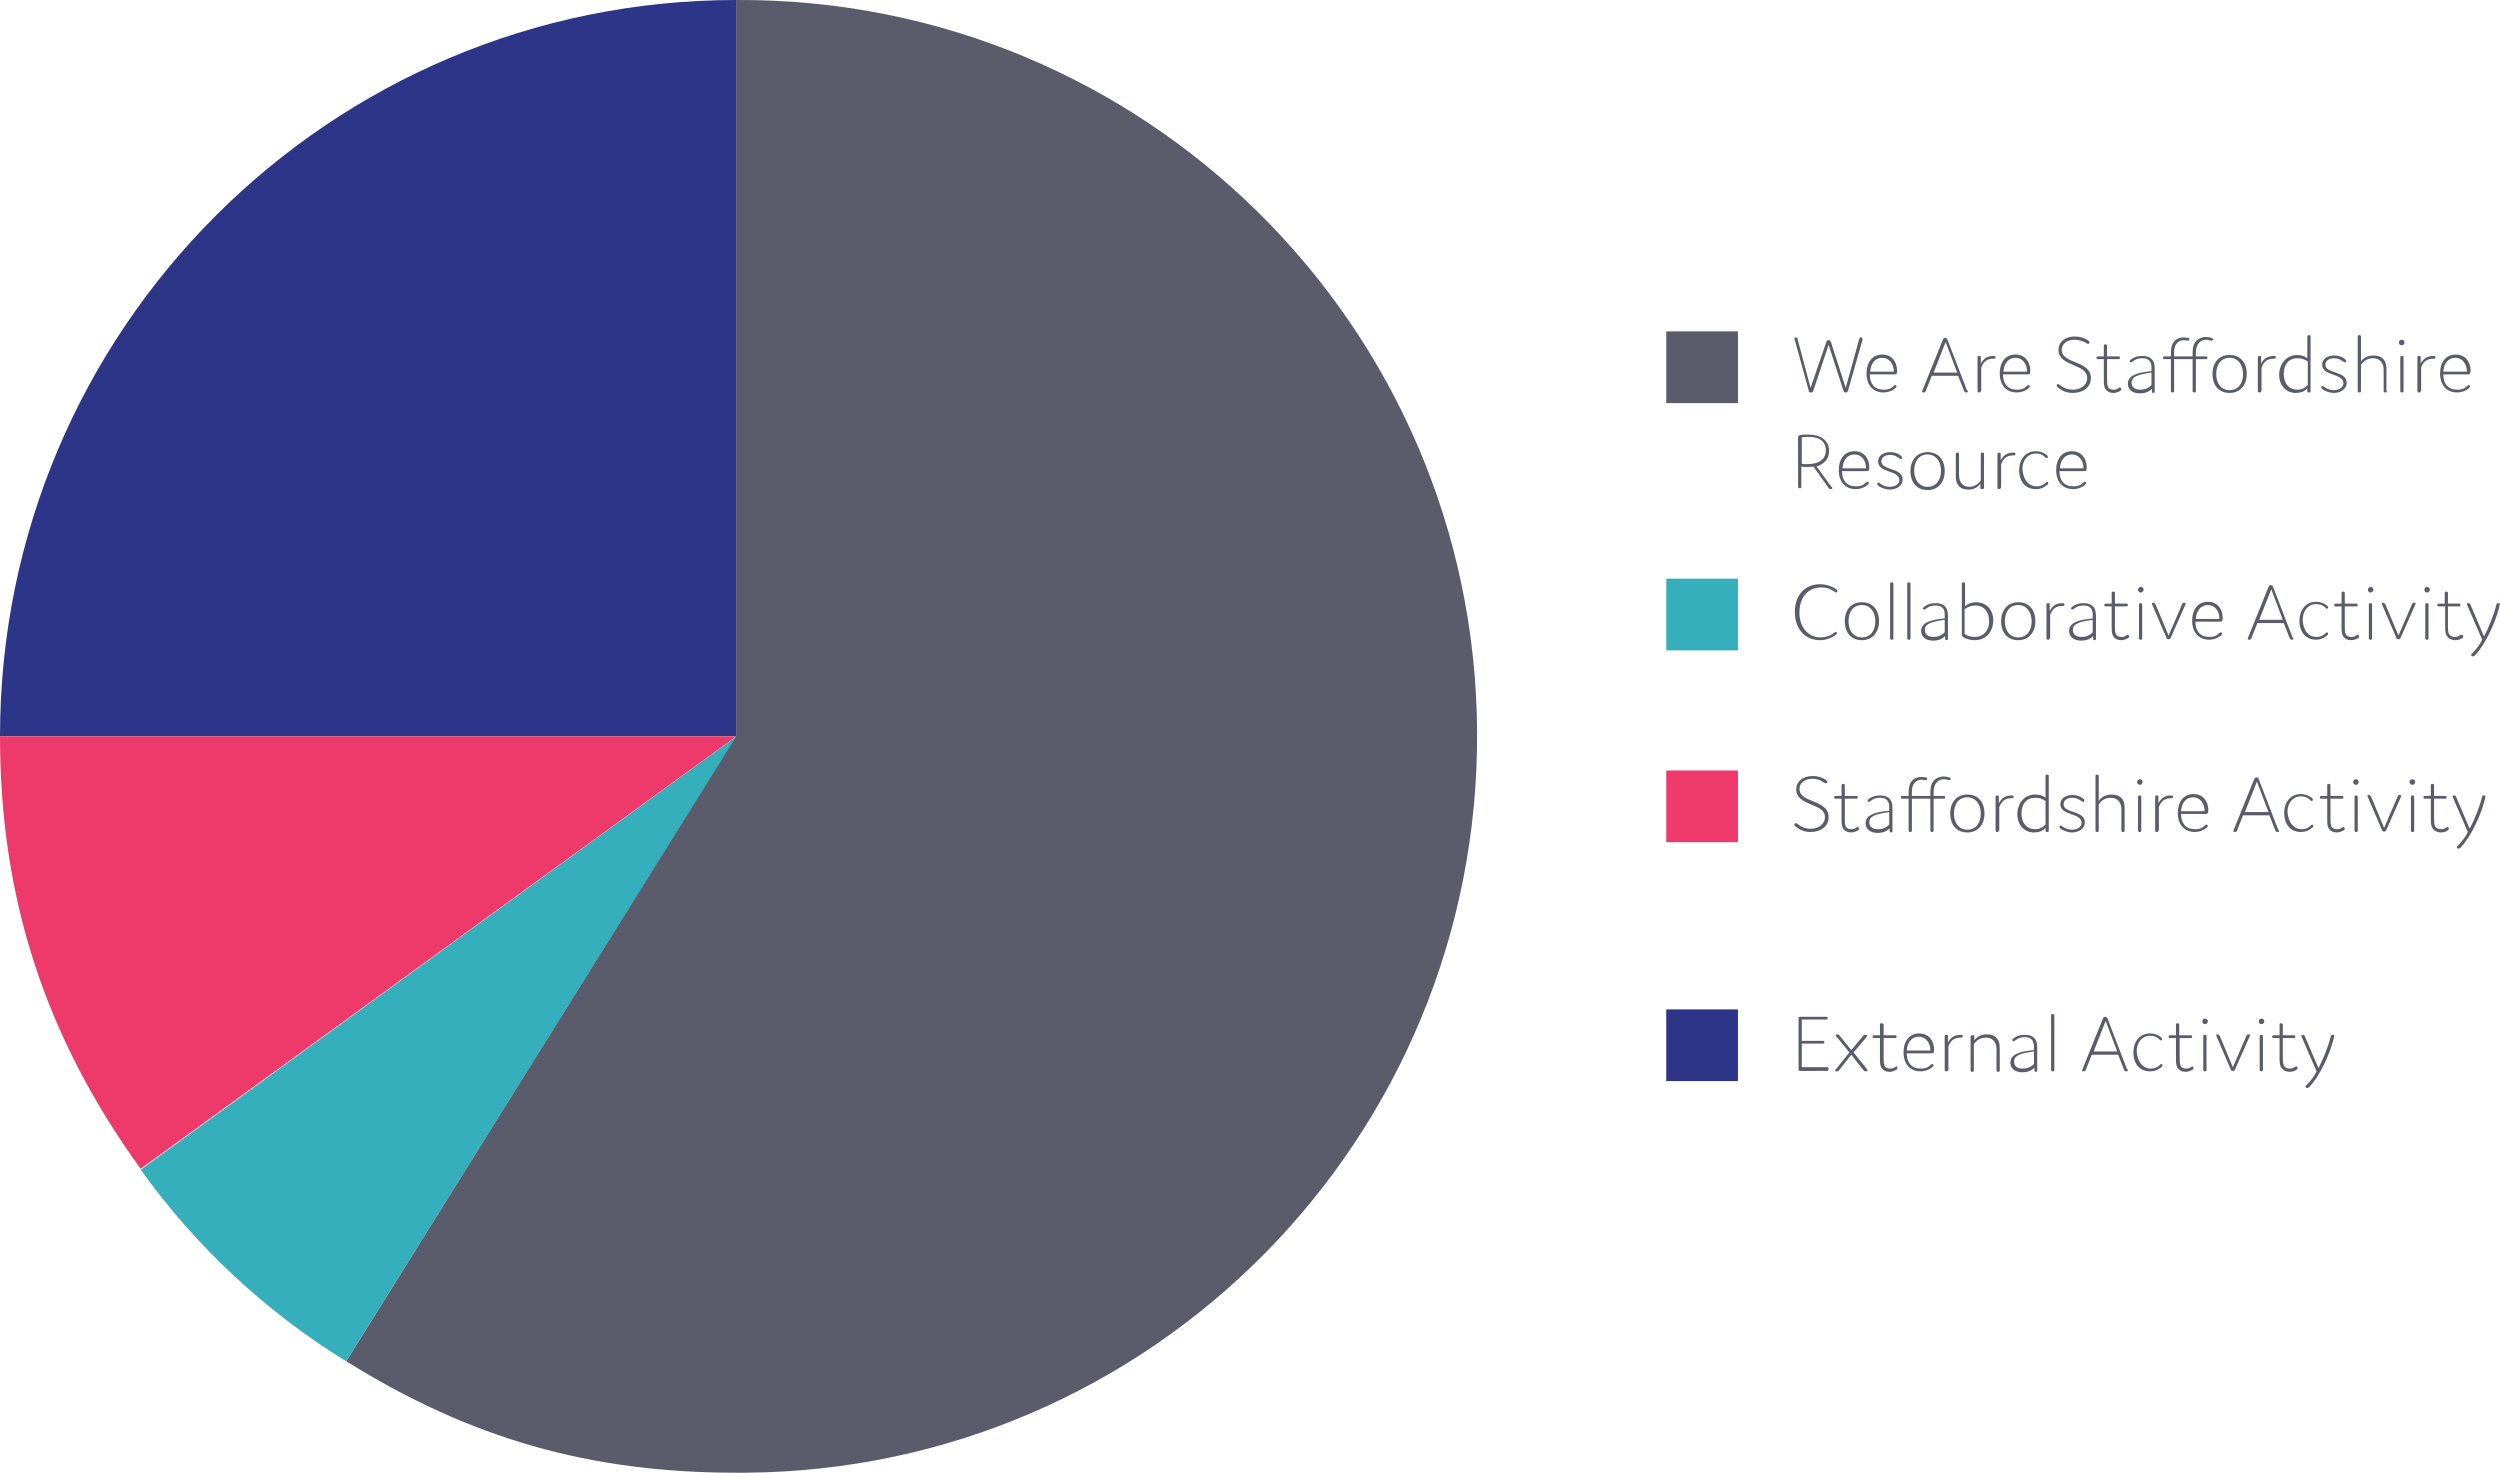
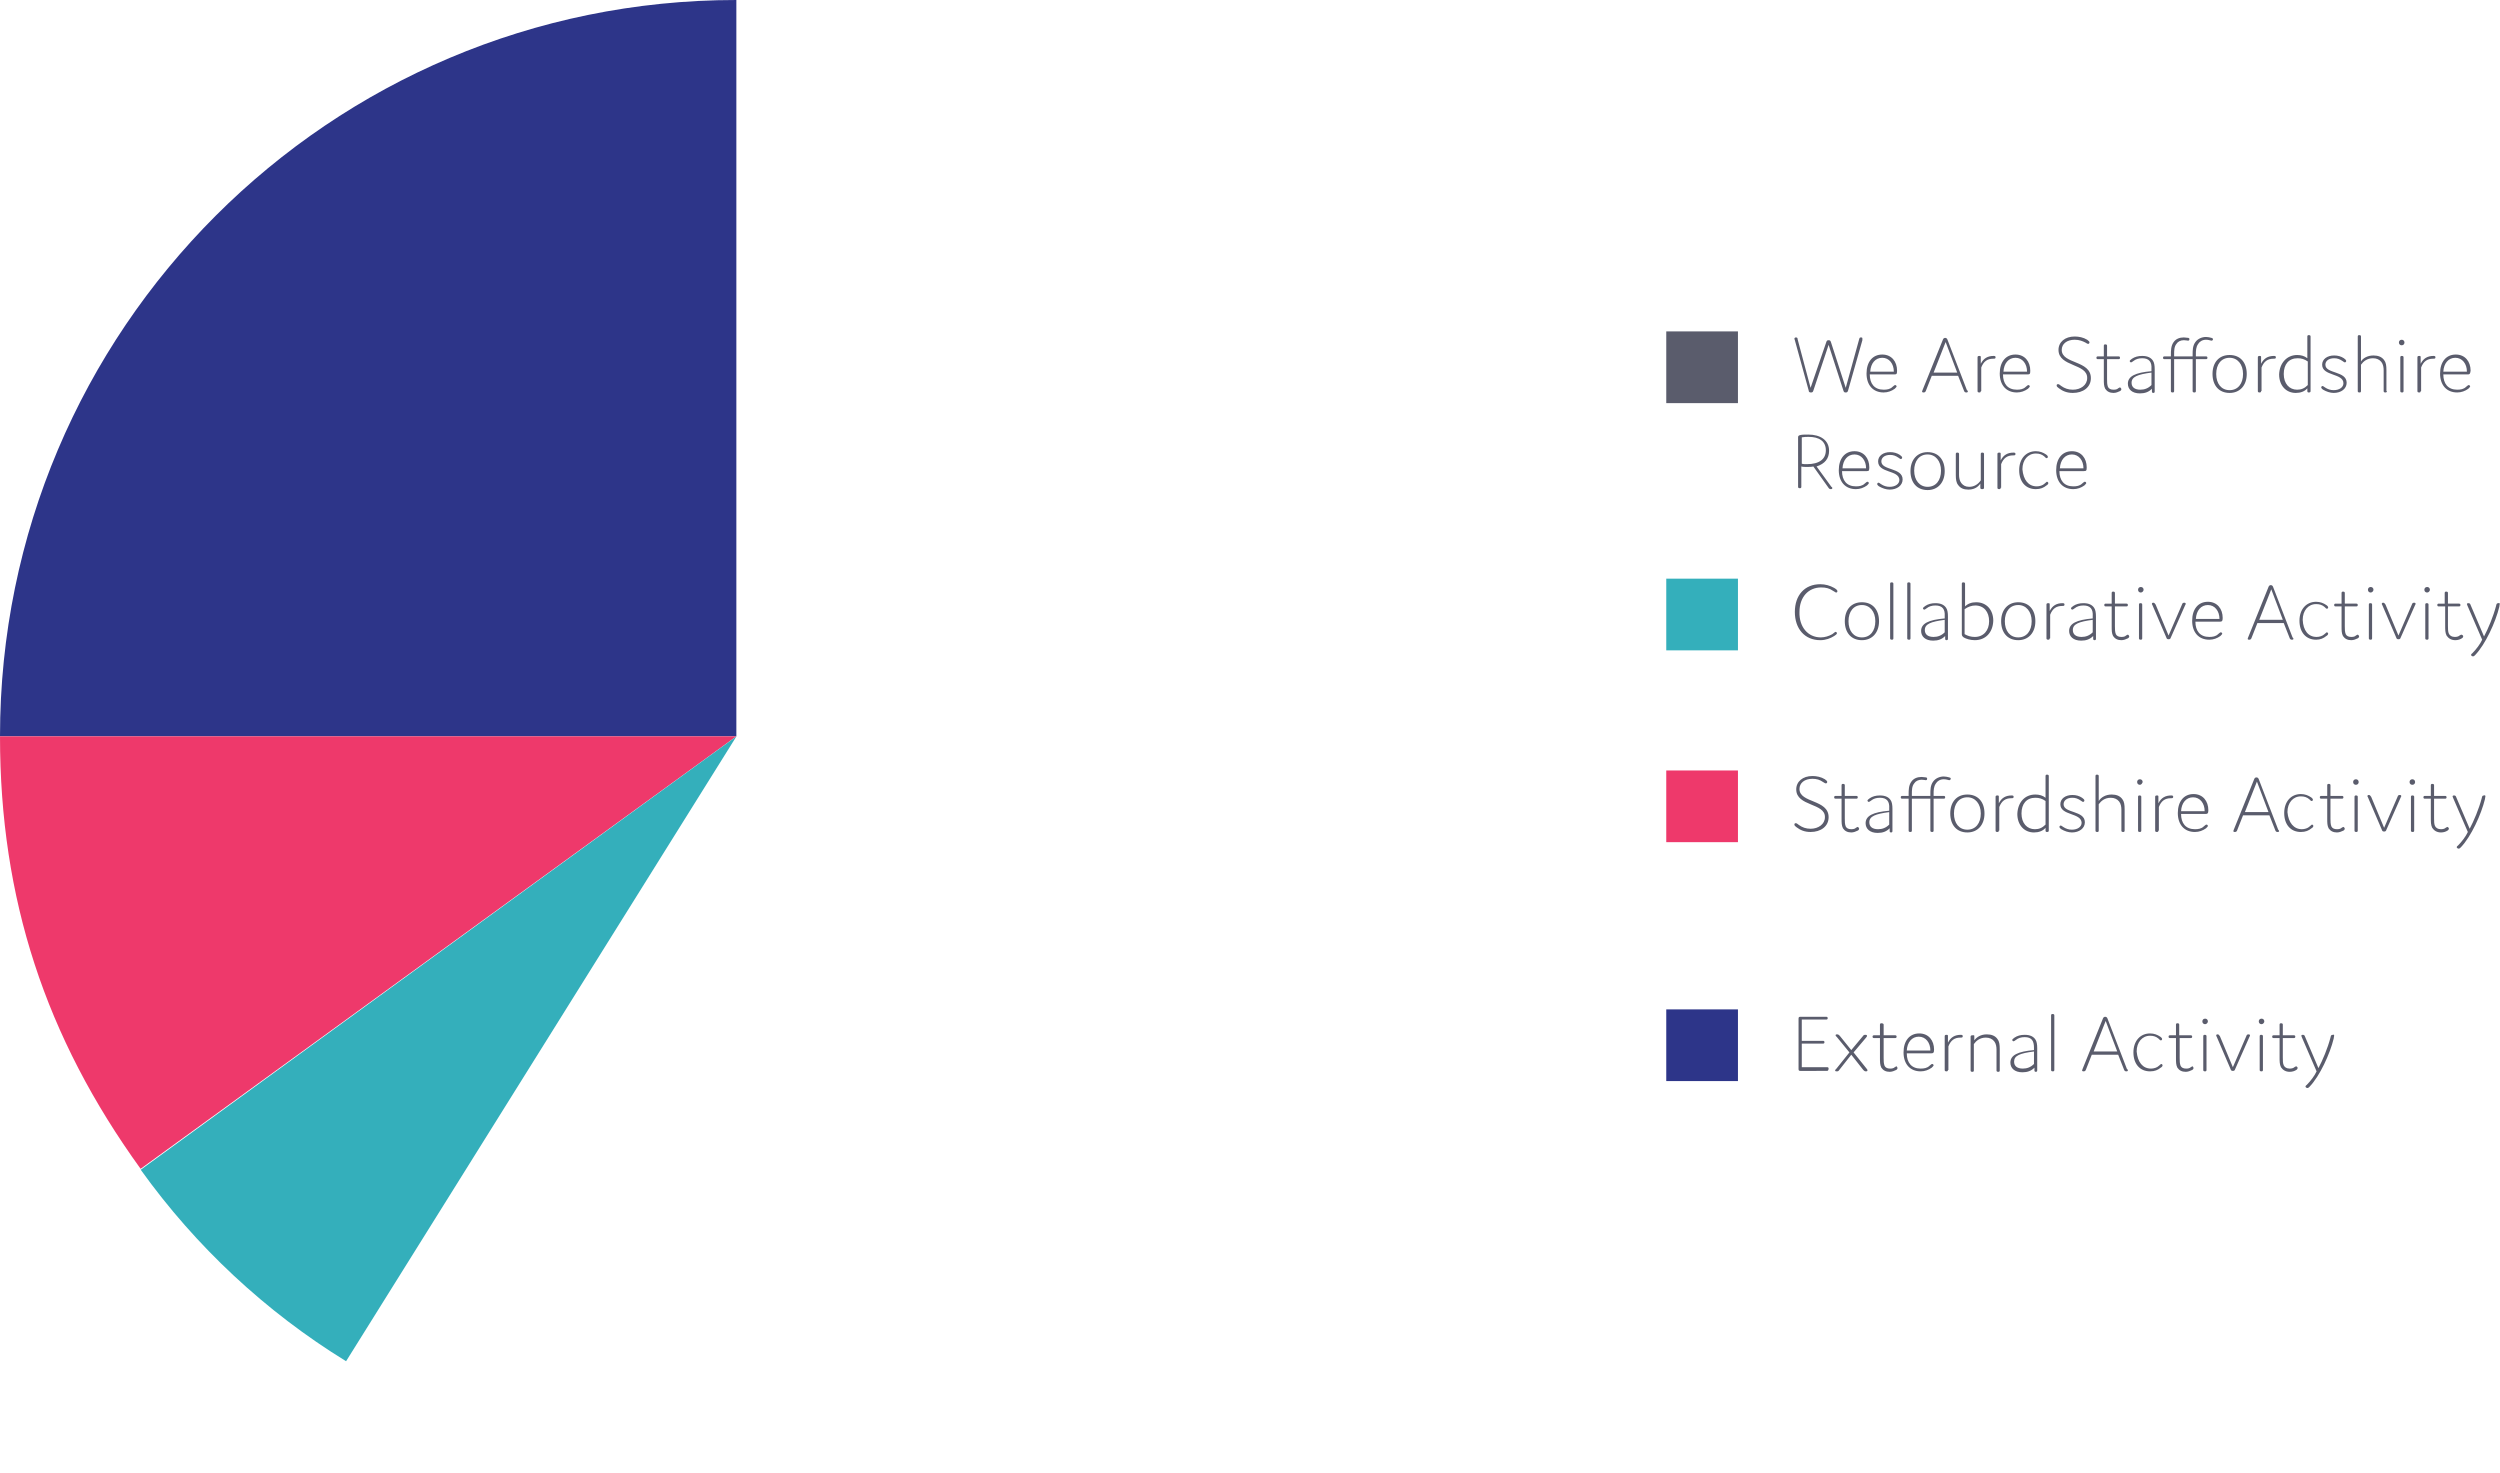
<svg xmlns="http://www.w3.org/2000/svg" xml:space="preserve" id="Layer_1" x="0" y="0" style="enable-background:new 0 0 540.5 318.4" version="1.1" viewBox="0 0 540.5 318.4">
  <style>.st0{fill:#5a5c6c}.st1{enable-background:new}.st2{fill:#34afbb}.st3{fill:#ee396b}.st4{fill:#2d3589}</style>
  <g id="budget_graph-01" transform="translate(-62.9 -43.3)">
    <g id="Group_1592" transform="translate(423.146 110.052)">
      <path id="Rectangle_288" d="M0 4.9h15.5v15.5H0z" class="st0" />
      <g class="st1">
        <path d="M31.8 17.7c-.1.3-.2.4-.5.4s-.5-.1-.5-.4l-3-10.9c0-.1-.1-.2-.1-.3 0-.1.1-.3.3-.3.3 0 .4.1.4.4l2.8 10.5 3.4-9.9c.1-.3.2-.4.5-.4s.4.1.5.4l3.2 9.9 2.9-10.5c.1-.3.1-.4.4-.4.3 0 .3.1.3.3v.3l-3.1 10.9c-.1.3-.2.4-.5.4s-.4-.1-.5-.4l-3.2-9.9-3.3 9.9zM49.3 14.2H44c0 2 1 3.3 3 3.3.7 0 1.4-.1 1.9-.6.3-.2.4-.4.6-.4.2 0 .3.2.3.3 0 .1-.2.3-.4.5-.7.5-1.5.8-2.4.8-2.3 0-3.7-1.6-3.7-4.1 0-2.5 1.3-4.1 3.4-4.1 2 0 3.2 1.5 3.2 3.5 0 .7-.1.8-.6.8zm-.1-.6c0-1.7-1-3-2.5-3s-2.5 1.2-2.6 3h5.1zM65.2 17.9c0 .1-.1.2-.3.2-.3 0-.4-.1-.5-.3l-1.3-3.3h-5.7l-1.3 3.3c-.1.2-.2.3-.5.3-.2 0-.3-.1-.3-.2s.1-.2.1-.3l4.4-10.9c.1-.3.3-.4.5-.4s.4.1.5.4L65 17.6c.2.1.2.2.2.3zm-2.3-4.1-2.5-6.6-2.6 6.6h5.1zM68 17.8c0 .2-.1.3-.3.3-.3 0-.4-.1-.4-.3v-7.3c0-.2.1-.3.4-.3s.3.1.3.3v1.4c.6-1.2 1.5-1.7 2.8-1.7.3 0 .4.1.4.3 0 .3-.2.3-.5.3-1.3 0-2.1.6-2.6 1.9v5.1zM78.1 14.2h-5.3c0 2 1 3.3 3 3.3.7 0 1.4-.1 1.9-.6.3-.2.4-.4.6-.4.2 0 .3.2.3.3 0 .1-.2.3-.4.5-.7.5-1.5.8-2.4.8-2.3 0-3.7-1.6-3.7-4.1 0-2.5 1.3-4.1 3.4-4.1 2 0 3.2 1.5 3.2 3.5 0 .7-.1.8-.6.8zm-.1-.6c0-1.7-1-3-2.5-3s-2.5 1.2-2.6 3H78zM84.8 8.9c0-1.7 1.4-2.9 3.5-2.9.9 0 1.9.2 2.7.7.4.3.5.4.5.6 0 .1-.1.3-.3.3-.1 0-.3-.1-.6-.3-.6-.3-1.3-.6-2.3-.6-1.7 0-2.8.9-2.8 2.2 0 3.1 6.3 2.2 6.3 6.1 0 2-1.7 3.2-3.9 3.2-1.3 0-2.2-.4-3-1-.3-.2-.5-.4-.5-.6s.1-.3.3-.3c.2 0 .3.1.7.4.7.5 1.5.8 2.5.8 1.7 0 3.1-1 3.1-2.5.1-3.2-6.2-2.4-6.2-6.1zM98.4 17.4c0 .1-.1.3-.3.4-.4.2-.9.4-1.4.4-.8 0-1.4-.3-1.8-.9-.3-.6-.3-1.2-.3-2.1v-4.3h-1.3c-.2 0-.3-.1-.3-.3s.1-.3.3-.3h1.3V8c0-.2.1-.3.3-.3.3 0 .4.1.4.3v2.3h2.5c.2 0 .3.1.3.3 0 .2-.1.3-.3.3h-2.5v4.3c0 .6 0 1.2.2 1.7.2.4.6.6 1.2.6.5 0 .8-.1 1-.3.2-.1.3-.2.4-.2.2.1.3.3.3.4zM102.9 10.7c-.8 0-1.4.2-1.9.6-.3.2-.4.3-.5.3-.2 0-.3-.2-.3-.3 0-.1.2-.3.5-.5.6-.4 1.3-.6 2.2-.6 1.2 0 1.9.4 2.3 1 .3.4.4 1.1.4 1.9v4.8c0 .2-.1.3-.3.3-.2 0-.3-.1-.3-.3v-.6c-.7.7-1.5 1-2.6 1-1.7 0-2.6-.9-2.6-2.1 0-1.6 1.6-2.4 5.1-2.7V13c.1-1.5-.5-2.3-2-2.3zm-2.3 5.3c0 .9.6 1.5 1.9 1.5.9 0 1.7-.3 2.4-1v-2.7c-3 .4-4.3.9-4.3 2.2zM118.2 6.6c0 .1-.1.3-.3.3-.2 0-.6-.2-1.2-.2-.8 0-1.4.4-1.7.9-.5.7-.5 1.5-.5 2.3v.4h2.2c.2 0 .3.1.3.3 0 .2-.1.3-.3.3h-2.2v6.9c0 .2-.1.3-.3.3-.3 0-.4-.1-.4-.3v-6.9h-4v6.9c0 .2-.1.3-.3.3-.3 0-.4-.1-.4-.3v-6.9h-1.4c-.2 0-.3-.1-.3-.3 0-.2.1-.3.3-.3h1.4v-.4c0-.8 0-1.9.6-2.7.5-.7 1.3-1 2.2-1 .3 0 .7.1 1 .1.2.1.2.1.2.3 0 .2-.1.3-.3.3-.1 0-.5-.1-.9-.1-.7 0-1.3.3-1.6.8-.5.6-.5 1.5-.5 2.3v.4h4v-.4c0-.9 0-1.9.6-2.7.5-.7 1.4-1.1 2.3-1.1.4 0 .8.1 1.2.2.2.1.3.1.3.3zM121.8 10c2.3 0 3.7 1.6 3.7 4.1 0 2.5-1.5 4.1-3.7 4.1-2.3 0-3.7-1.6-3.7-4.1 0-2.5 1.4-4.1 3.7-4.1zm0 7.6c1.8 0 2.9-1.4 2.9-3.5s-1.2-3.5-2.9-3.5c-1.8 0-2.9 1.4-2.9 3.5s1.1 3.5 2.9 3.5zM128.6 17.8c0 .2-.1.3-.3.3-.3 0-.4-.1-.4-.3v-7.3c0-.2.1-.3.4-.3.3 0 .3.1.3.3v1.4c.6-1.2 1.5-1.7 2.8-1.7.3 0 .4.1.4.3 0 .3-.2.3-.5.3-1.3 0-2.1.6-2.6 1.9v5.1zM136.4 10c.8 0 1.6.2 2.2.7V6c0-.2.1-.3.3-.3.3 0 .4.1.4.3v11.8c0 .2-.1.3-.4.3-.2 0-.3-.1-.3-.3v-.6c-.6.7-1.5 1-2.5 1-2.1 0-3.6-1.6-3.6-4 .1-2.5 1.7-4.2 3.9-4.2zm.1.7c-1.9 0-3 1.3-3 3.4 0 2.1 1.2 3.4 2.9 3.4.9 0 1.6-.3 2.3-1v-5.1c-.7-.5-1.4-.7-2.2-.7zM141.8 12.1c0-1.2 1.1-2 2.6-2 .8 0 1.5.2 2.1.6.3.2.5.4.5.6 0 .1-.1.3-.3.3-.1 0-.2-.1-.5-.3-.6-.4-1.1-.6-1.8-.6-1.2 0-1.9.6-1.9 1.4 0 2 4.6 1.3 4.6 3.9 0 1.3-1.2 2.2-2.8 2.2-.8 0-1.6-.3-2.3-.7-.3-.2-.4-.4-.4-.5 0-.1.1-.3.3-.3.1 0 .2.1.5.3.6.4 1.2.6 1.9.6 1.2 0 2.1-.6 2.1-1.5 0-2.2-4.6-1.5-4.6-4zM155.8 17.8c0 .2-.1.3-.3.3-.3 0-.4-.1-.4-.3v-4.5c0-.6-.1-1.3-.5-1.8s-1-.8-1.8-.8c-1.3 0-2.1.7-2.6 1.4v5.7c0 .2-.1.3-.3.3-.3 0-.4-.1-.4-.3V6c0-.2.1-.3.3-.3.3 0 .4.1.4.3v5.4c.4-.7 1.4-1.3 2.7-1.3 1 0 1.8.3 2.3 1 .4.5.5 1.2.5 2.2v4.5zM159 7.9c-.3 0-.6-.2-.6-.6 0-.3.2-.6.6-.6.3 0 .6.2.6.6 0 .3-.2.6-.6.6zm.4 9.9c0 .2-.1.3-.3.3-.3 0-.4-.1-.4-.3v-7.3c0-.2.1-.3.3-.3.3 0 .4.1.4.3v7.3zM163.1 17.8c0 .2-.1.3-.3.3-.3 0-.4-.1-.4-.3v-7.3c0-.2.1-.3.4-.3s.3.1.3.3v1.4c.6-1.2 1.5-1.7 2.8-1.7.3 0 .4.1.4.3 0 .3-.2.3-.5.3-1.3 0-2.1.6-2.6 1.9v5.1zM173.3 14.2H168c0 2 1 3.3 3 3.3.7 0 1.4-.1 1.9-.6.3-.2.4-.4.6-.4.2 0 .3.2.3.3 0 .1-.2.3-.4.5-.7.5-1.5.8-2.4.8-2.3 0-3.7-1.6-3.7-4.1 0-2.5 1.3-4.1 3.4-4.1 2 0 3.2 1.5 3.2 3.5-.1.7-.2.8-.6.8zm-.2-.6c0-1.7-1-3-2.5-3s-2.5 1.2-2.6 3h5.1z" class="st0" />
      </g>
      <g class="st1">
-         <path d="M35.9 38.8c0 .1-.1.2-.3.2-.3 0-.4-.1-.6-.4l-3.2-4.5c-.4.1-.9.1-1.5.1-.2 0-.8 0-1.1-.1v4.4c0 .2-.1.3-.3.3-.3 0-.4-.1-.4-.3V27.9c0-.3 0-.5.5-.6.4-.1 1.1-.1 1.7-.1 2.6 0 4.5 1.2 4.5 3.5 0 1.7-.9 2.8-2.7 3.4l3.2 4.4c.2.1.2.2.2.3zm-5.5-5.2c2.7 0 4.1-1.1 4.1-3 0-2-1.5-2.9-3.7-2.9-.5 0-1 0-1.5.1v5.7c.3.1.7.1 1.1.1zM43.4 35.1H38c0 2 1 3.3 3 3.3.7 0 1.4-.1 1.9-.6.3-.2.4-.4.6-.4.2 0 .3.2.3.3 0 .1-.2.3-.4.5-.7.5-1.5.8-2.4.8-2.3 0-3.7-1.6-3.7-4.1 0-2.5 1.3-4.1 3.4-4.1 2 0 3.2 1.5 3.2 3.5 0 .7-.1.8-.5.8zm-.2-.6c0-1.7-1-3-2.5-3s-2.5 1.2-2.6 3h5.1zM45.8 33c0-1.2 1.1-2 2.6-2 .8 0 1.5.2 2.1.6.3.2.5.4.5.6 0 .1-.1.3-.3.3-.1 0-.2-.1-.5-.3-.6-.4-1.1-.6-1.8-.6-1.2 0-1.9.6-1.9 1.4 0 2 4.6 1.3 4.6 3.9 0 1.3-1.2 2.2-2.8 2.2-.8 0-1.6-.3-2.3-.7-.3-.2-.4-.4-.4-.5 0-.1.1-.3.3-.3.1 0 .2.1.5.3.6.4 1.2.6 1.9.6 1.2 0 2.1-.6 2.1-1.5-.1-2.2-4.6-1.4-4.6-4zM56.5 31c2.3 0 3.7 1.6 3.7 4.1 0 2.5-1.5 4.1-3.7 4.1-2.3 0-3.7-1.6-3.7-4.1 0-2.5 1.5-4.1 3.7-4.1zm0 7.5c1.8 0 2.9-1.4 2.9-3.5s-1.2-3.5-2.9-3.5c-1.8 0-2.9 1.4-2.9 3.5s1.2 3.5 2.9 3.5zM67.9 38.7v-.9c-.6.9-1.5 1.3-2.6 1.3-1 0-1.7-.3-2.2-1-.4-.5-.5-1.2-.5-2.1v-4.6c0-.2.1-.3.3-.3.3 0 .4.1.4.3v4.5c0 .6.1 1.3.5 1.8s.9.8 1.7.8c1 0 1.9-.5 2.5-1.4v-5.7c0-.2.1-.3.3-.3.3 0 .4.1.4.3v7.3c0 .2-.1.3-.4.3-.3 0-.4-.1-.4-.3zM72.3 38.7c0 .2-.1.3-.3.3-.3 0-.4-.1-.4-.3v-7.3c0-.2.1-.3.4-.3s.3.1.3.3v1.4c.6-1.2 1.5-1.7 2.8-1.7.3 0 .4.1.4.3 0 .3-.2.3-.5.3-1.3 0-2.1.6-2.6 1.9v5.1zM80.1 38.4c.6 0 1.3-.2 1.7-.6.3-.2.4-.4.5-.4.2 0 .3.2.3.3 0 .2-.2.4-.4.5-.6.5-1.3.8-2.3.8-2.2 0-3.6-1.6-3.6-4.1s1.5-4.1 3.6-4.1c.9 0 1.6.3 2.2.7.3.2.4.4.4.5 0 .2-.1.3-.3.3-.1 0-.2-.1-.5-.4-.5-.4-1-.6-1.8-.6-1.7 0-2.9 1.4-2.9 3.4.2 2.3 1.3 3.7 3.1 3.7zM90.3 35.1H85c0 2 1 3.3 3 3.3.7 0 1.4-.1 1.9-.6.3-.2.4-.4.6-.4.2 0 .3.2.3.3 0 .1-.2.3-.4.5-.7.5-1.5.8-2.4.8-2.3 0-3.7-1.6-3.7-4.1 0-2.5 1.3-4.1 3.4-4.1 2 0 3.2 1.5 3.2 3.5 0 .7-.1.8-.6.8zm-.1-.6c0-1.7-1-3-2.5-3s-2.5 1.2-2.6 3h5.1z" class="st0" />
+         <path d="M35.9 38.8c0 .1-.1.2-.3.2-.3 0-.4-.1-.6-.4l-3.2-4.5c-.4.1-.9.1-1.5.1-.2 0-.8 0-1.1-.1v4.4c0 .2-.1.3-.3.3-.3 0-.4-.1-.4-.3V27.9c0-.3 0-.5.5-.6.4-.1 1.1-.1 1.7-.1 2.6 0 4.5 1.2 4.5 3.5 0 1.7-.9 2.8-2.7 3.4l3.2 4.4c.2.1.2.2.2.3zm-5.5-5.2c2.7 0 4.1-1.1 4.1-3 0-2-1.5-2.9-3.7-2.9-.5 0-1 0-1.5.1v5.7c.3.1.7.1 1.1.1zM43.4 35.1H38c0 2 1 3.3 3 3.3.7 0 1.4-.1 1.9-.6.3-.2.4-.4.6-.4.2 0 .3.2.3.3 0 .1-.2.3-.4.5-.7.5-1.5.8-2.4.8-2.3 0-3.7-1.6-3.7-4.1 0-2.5 1.3-4.1 3.4-4.1 2 0 3.2 1.5 3.2 3.5 0 .7-.1.8-.5.8zm-.2-.6c0-1.7-1-3-2.5-3s-2.5 1.2-2.6 3h5.1M45.8 33c0-1.2 1.1-2 2.6-2 .8 0 1.5.2 2.1.6.3.2.5.4.5.6 0 .1-.1.3-.3.3-.1 0-.2-.1-.5-.3-.6-.4-1.1-.6-1.8-.6-1.2 0-1.9.6-1.9 1.4 0 2 4.6 1.3 4.6 3.9 0 1.3-1.2 2.2-2.8 2.2-.8 0-1.6-.3-2.3-.7-.3-.2-.4-.4-.4-.5 0-.1.1-.3.3-.3.1 0 .2.1.5.3.6.4 1.2.6 1.9.6 1.2 0 2.1-.6 2.1-1.5-.1-2.2-4.6-1.4-4.6-4zM56.5 31c2.3 0 3.7 1.6 3.7 4.1 0 2.5-1.5 4.1-3.7 4.1-2.3 0-3.7-1.6-3.7-4.1 0-2.5 1.5-4.1 3.7-4.1zm0 7.5c1.8 0 2.9-1.4 2.9-3.5s-1.2-3.5-2.9-3.5c-1.8 0-2.9 1.4-2.9 3.5s1.2 3.5 2.9 3.5zM67.9 38.7v-.9c-.6.9-1.5 1.3-2.6 1.3-1 0-1.7-.3-2.2-1-.4-.5-.5-1.2-.5-2.1v-4.6c0-.2.1-.3.3-.3.3 0 .4.1.4.3v4.5c0 .6.1 1.3.5 1.8s.9.8 1.7.8c1 0 1.9-.5 2.5-1.4v-5.7c0-.2.1-.3.3-.3.3 0 .4.1.4.3v7.3c0 .2-.1.3-.4.3-.3 0-.4-.1-.4-.3zM72.3 38.7c0 .2-.1.3-.3.3-.3 0-.4-.1-.4-.3v-7.3c0-.2.1-.3.4-.3s.3.1.3.3v1.4c.6-1.2 1.5-1.7 2.8-1.7.3 0 .4.1.4.3 0 .3-.2.3-.5.3-1.3 0-2.1.6-2.6 1.9v5.1zM80.1 38.4c.6 0 1.3-.2 1.7-.6.3-.2.4-.4.5-.4.2 0 .3.2.3.3 0 .2-.2.4-.4.5-.6.5-1.3.8-2.3.8-2.2 0-3.6-1.6-3.6-4.1s1.5-4.1 3.6-4.1c.9 0 1.6.3 2.2.7.3.2.4.4.4.5 0 .2-.1.3-.3.3-.1 0-.2-.1-.5-.4-.5-.4-1-.6-1.8-.6-1.7 0-2.9 1.4-2.9 3.4.2 2.3 1.3 3.7 3.1 3.7zM90.3 35.1H85c0 2 1 3.3 3 3.3.7 0 1.4-.1 1.9-.6.3-.2.4-.4.6-.4.2 0 .3.2.3.3 0 .1-.2.3-.4.5-.7.5-1.5.8-2.4.8-2.3 0-3.7-1.6-3.7-4.1 0-2.5 1.3-4.1 3.4-4.1 2 0 3.2 1.5 3.2 3.5 0 .7-.1.8-.6.8zm-.1-.6c0-1.7-1-3-2.5-3s-2.5 1.2-2.6 3h5.1z" class="st0" />
      </g>
    </g>
    <g id="Group_1593" transform="translate(423.146 163.506)">
      <path id="Rectangle_289" d="M0 4.9h15.5v15.5H0z" class="st2" />
      <g class="st1">
        <path d="M33.4 17.6c.9 0 1.8-.3 2.5-.7.4-.3.6-.5.7-.5.2 0 .3.2.3.3 0 .2-.3.4-.6.6-.8.5-1.8.9-3 .9-3.4 0-5.5-2.5-5.5-6.1 0-3.6 2.1-6 5.5-6 1.1 0 2.1.3 3 .8.5.3.7.5.7.7s-.1.3-.3.3c-.1 0-.3-.2-.7-.4-.7-.5-1.5-.7-2.5-.7-2.8 0-4.7 2.1-4.7 5.3-.1 3.2 1.8 5.5 4.6 5.5zM42.3 10c2.3 0 3.7 1.6 3.7 4.1 0 2.5-1.5 4.1-3.7 4.1-2.3 0-3.7-1.6-3.7-4.1 0-2.5 1.4-4.1 3.7-4.1zm0 7.6c1.8 0 2.9-1.4 2.9-3.5s-1.2-3.5-2.9-3.5c-1.8 0-2.9 1.4-2.9 3.5s1.1 3.5 2.9 3.5zM49.1 17.8c0 .2-.1.3-.3.3-.3 0-.4-.1-.4-.3V6c0-.2.1-.3.3-.3.3 0 .4.1.4.3v11.8zM52.8 17.8c0 .2-.1.3-.3.3-.3 0-.4-.1-.4-.3V6c0-.2.1-.3.3-.3.3 0 .4.1.4.3v11.8zM58.2 10.7c-.8 0-1.4.2-1.9.6-.3.2-.4.3-.5.3-.2 0-.3-.2-.3-.3 0-.1.2-.3.5-.5.6-.4 1.3-.6 2.2-.6 1.2 0 1.9.4 2.3 1 .3.4.4 1.1.4 1.9v4.8c0 .2-.1.3-.3.3-.2 0-.3-.1-.3-.3v-.6c-.7.7-1.5 1-2.6 1-1.7 0-2.6-.9-2.6-2.1 0-1.6 1.6-2.4 5.1-2.7V13c.1-1.5-.5-2.3-2-2.3zM55.9 16c0 .9.6 1.5 1.9 1.5.9 0 1.7-.3 2.4-1v-2.7c-3 .4-4.3.9-4.3 2.2zM66.7 18.2c-1 0-1.9-.3-2.4-.6-.4-.3-.4-.5-.4-.8V6c0-.2.1-.3.3-.3.3 0 .4.1.4.3v4.9c.6-.6 1.4-.9 2.4-.9 2.2 0 3.7 1.6 3.7 4-.1 2.6-1.7 4.2-4 4.2zm0-.7c1.9 0 3.1-1.4 3.1-3.4s-1.1-3.4-3-3.4c-.8 0-1.6.3-2.3.8v5.4c.7.4 1.4.6 2.2.6zM76.1 10c2.3 0 3.7 1.6 3.7 4.1 0 2.5-1.5 4.1-3.7 4.1-2.3 0-3.7-1.6-3.7-4.1 0-2.5 1.5-4.1 3.7-4.1zm0 7.6c1.8 0 2.9-1.4 2.9-3.5s-1.2-3.5-2.9-3.5c-1.8 0-2.9 1.4-2.9 3.5s1.1 3.5 2.9 3.5zM82.9 17.8c0 .2-.1.3-.3.3-.3 0-.4-.1-.4-.3v-7.3c0-.2.1-.3.4-.3s.3.1.3.3v1.4c.6-1.2 1.5-1.7 2.8-1.7.3 0 .4.1.4.3 0 .3-.2.3-.5.3-1.3 0-2.1.6-2.6 1.9v5.1zM90.2 10.7c-.8 0-1.4.2-1.9.6-.3.2-.4.3-.5.3-.2 0-.3-.2-.3-.3 0-.1.2-.3.5-.5.6-.4 1.3-.6 2.2-.6 1.2 0 1.9.4 2.3 1 .3.4.4 1.1.4 1.9v4.8c0 .2-.1.3-.3.3-.2 0-.3-.1-.3-.3v-.6c-.7.7-1.5 1-2.6 1-1.7 0-2.6-.9-2.6-2.1 0-1.6 1.6-2.4 5.1-2.7V13c.1-1.5-.5-2.3-2-2.3zM87.9 16c0 .9.6 1.5 1.9 1.5.9 0 1.7-.3 2.4-1v-2.7c-3 .4-4.3.9-4.3 2.2zM100.1 17.4c0 .1-.1.3-.3.4-.4.2-.9.4-1.4.4-.8 0-1.4-.3-1.8-.9-.3-.6-.3-1.2-.3-2.1v-4.3H95c-.2 0-.3-.1-.3-.3s.1-.3.3-.3h1.3V8c0-.2.1-.3.3-.3.3 0 .4.1.4.3v2.3h2.5c.2 0 .3.1.3.3 0 .2-.1.3-.3.3H97v4.3c0 .6 0 1.2.2 1.7.2.4.6.6 1.2.6.5 0 .8-.1 1-.3.2-.1.3-.2.4-.2.2.1.3.3.3.4zM102.6 7.9c-.3 0-.6-.2-.6-.6 0-.3.2-.6.6-.6.3 0 .6.2.6.6 0 .3-.3.6-.6.6zm.3 9.9c0 .2-.1.3-.3.3-.3 0-.4-.1-.4-.3v-7.3c0-.2.1-.3.3-.3.3 0 .4.1.4.3v7.3zM111.5 10.5c.1-.3.2-.4.5-.4.2 0 .3.1.3.2s0 .2-.1.3l-3.1 7c-.1.3-.2.4-.5.4s-.4-.1-.5-.4l-3-7c-.1-.1-.1-.2-.1-.3 0-.1.1-.2.3-.2.2 0 .3.1.5.4l2.8 6.7 2.9-6.7zM119.7 14.2h-5.3c0 2 1 3.3 3 3.3.7 0 1.4-.1 1.9-.6.3-.2.4-.4.6-.4.2 0 .3.2.3.3 0 .1-.2.3-.4.5-.7.5-1.5.8-2.4.8-2.3 0-3.7-1.6-3.7-4.1 0-2.5 1.3-4.1 3.4-4.1 2 0 3.2 1.5 3.2 3.5 0 .7-.2.8-.6.8zm-.1-.6c0-1.7-1-3-2.5-3s-2.5 1.2-2.6 3h5.1zM135.6 17.9c0 .1-.1.2-.3.2-.3 0-.4-.1-.5-.3l-1.3-3.3h-5.7l-1.3 3.3c-.1.2-.2.3-.5.3-.2 0-.3-.1-.3-.2s.1-.2.1-.3l4.4-10.9c.1-.3.3-.4.5-.4s.4.1.5.4l4.2 10.9c.1.1.2.2.2.3zm-2.3-4.1-2.5-6.6-2.6 6.6h5.1zM140.6 17.5c.6 0 1.3-.2 1.7-.6.3-.2.4-.4.5-.4.2 0 .3.2.3.3 0 .2-.2.4-.4.5-.6.5-1.3.8-2.2.8-2.2 0-3.6-1.6-3.6-4.1s1.5-4.1 3.6-4.1c.9 0 1.6.3 2.2.7.3.2.4.4.4.5 0 .2-.1.3-.3.3-.1 0-.2-.1-.5-.4-.5-.4-1-.6-1.8-.6-1.7 0-2.9 1.4-2.9 3.4.1 2.3 1.2 3.7 3 3.7zM149.8 17.4c0 .1-.1.3-.3.4-.4.2-.9.4-1.4.4-.8 0-1.4-.3-1.8-.9-.3-.6-.3-1.2-.3-2.1v-4.3h-1.3c-.2 0-.3-.1-.3-.3s.1-.3.3-.3h1.3V8c0-.2.1-.3.3-.3.3 0 .4.1.4.3v2.3h2.5c.2 0 .3.1.3.3 0 .2-.1.3-.3.3h-2.5v4.3c0 .6 0 1.2.2 1.7.2.4.6.6 1.2.6.5 0 .8-.1 1-.3.2-.1.3-.2.4-.2.2.1.3.3.3.4zM152.3 7.9c-.3 0-.6-.2-.6-.6 0-.3.2-.6.6-.6.3 0 .6.2.6.6 0 .3-.3.6-.6.6zm.3 9.9c0 .2-.1.3-.3.3-.3 0-.4-.1-.4-.3v-7.3c0-.2.1-.3.3-.3.3 0 .4.1.4.3v7.3zM161.2 10.5c.1-.3.2-.4.5-.4.2 0 .3.1.3.2s0 .2-.1.3l-3.1 7c-.1.3-.2.4-.5.4s-.4-.1-.5-.4l-3-7c-.1-.1-.1-.2-.1-.3 0-.1.1-.2.3-.2.2 0 .3.1.5.4l2.8 6.7 2.9-6.7zM164.5 7.9c-.3 0-.6-.2-.6-.6 0-.3.2-.6.6-.6.3 0 .6.2.6.6 0 .3-.3.6-.6.6zm.3 9.9c0 .2-.1.3-.3.3-.3 0-.4-.1-.4-.3v-7.3c0-.2.1-.3.3-.3.3 0 .4.1.4.3v7.3zM172.3 17.4c0 .1-.1.3-.3.4-.3.2-.8.4-1.4.4-.9 0-1.5-.4-1.9-1-.3-.6-.3-1.3-.3-2.1v-4.2H167c-.2 0-.3-.1-.3-.3s.1-.3.3-.3h1.3V8c0-.2.1-.3.3-.3.3 0 .4.1.4.3v2.3h2.4c.2 0 .3.1.3.3 0 .2-.1.3-.3.3H169v4.2c0 .6 0 1.3.2 1.7.2.4.6.7 1.3.7.4 0 .8-.1 1-.3.2-.1.3-.2.4-.2.3.1.4.2.4.4zM180.2 10.4c0 .1-.1.4-.1.6-.8 3.3-3 8.1-5.2 10.4-.2.2-.3.3-.5.3s-.4-.2-.4-.3c0-.2.2-.3.3-.4.8-.8 1.7-2 2.1-2.9l-3.2-7.4c0-.1-.1-.2-.1-.3 0-.1.1-.2.3-.2.3 0 .4.1.5.4l2.9 6.8c.9-1.7 2-4.3 2.6-6.6.1-.4.1-.6.5-.6.2-.1.3 0 .3.2z" class="st0" />
      </g>
    </g>
    <g id="Group_1594" transform="translate(423.146 205.076)">
      <path id="Rectangle_290" d="M0 4.8h15.5v15.5H0z" class="st3" />
      <g class="st1">
        <path d="M28.1 8.9c0-1.7 1.4-2.9 3.5-2.9.9 0 1.9.2 2.7.7.4.3.5.4.5.6 0 .1-.1.3-.3.3-.1 0-.3-.1-.6-.3-.7-.5-1.4-.7-2.3-.7-1.7 0-2.8.9-2.8 2.2 0 3.1 6.3 2.2 6.3 6.1 0 2-1.7 3.2-3.9 3.2-1.3 0-2.2-.4-3-1-.3-.2-.5-.4-.5-.6s.1-.3.3-.3c.2 0 .3.1.7.4.7.5 1.5.8 2.5.8 1.7 0 3.1-1 3.1-2.5.1-3.1-6.2-2.3-6.2-6zM41.7 17.4c0 .1-.1.3-.3.4-.4.2-.9.4-1.4.4-.8 0-1.4-.3-1.8-.9-.3-.6-.3-1.2-.3-2.1v-4.3h-1.3c-.2 0-.3-.1-.3-.3s.1-.3.3-.3h1.3V8c0-.2.1-.3.3-.3.3 0 .4.1.4.3v2.3h2.5c.2 0 .3.1.3.3 0 .2-.1.3-.3.3h-2.5v4.3c0 .6 0 1.2.2 1.7.2.4.6.6 1.2.6.5 0 .8-.1 1-.3.2-.1.3-.2.4-.2.2.1.3.3.3.4zM46.2 10.7c-.8 0-1.4.2-1.9.6-.3.2-.4.3-.5.3-.2 0-.3-.2-.3-.3 0-.1.2-.3.5-.5.6-.4 1.3-.6 2.2-.6 1.2 0 1.9.4 2.3 1 .3.4.4 1.1.4 1.9v4.8c0 .2-.1.3-.3.3-.2 0-.3-.1-.3-.3v-.6c-.7.7-1.5 1-2.6 1-1.7 0-2.6-.9-2.6-2.1 0-1.6 1.6-2.4 5.1-2.7V13c.1-1.5-.5-2.3-2-2.3zM43.9 16c0 .9.6 1.5 1.9 1.5.9 0 1.7-.3 2.4-1v-2.7c-3 .4-4.3.9-4.3 2.2zM61.5 6.6c0 .1-.1.3-.3.3-.2 0-.6-.2-1.2-.2-.8 0-1.4.4-1.7.9-.5.7-.5 1.5-.5 2.3v.4H60c.2 0 .3.1.3.3 0 .2-.1.3-.3.3h-2.2v6.9c0 .2-.1.3-.3.3-.3 0-.4-.1-.4-.3v-6.9h-4v6.9c0 .2-.1.3-.3.3-.3 0-.4-.1-.4-.3v-6.9H51c-.2 0-.3-.1-.3-.3 0-.2.1-.3.3-.3h1.4v-.4c0-.8 0-1.9.6-2.7.5-.7 1.3-1 2.2-1 .3 0 .7.1 1 .1.2.1.2.1.2.3 0 .2-.1.3-.3.3-.1 0-.5-.1-.9-.1-.7 0-1.3.3-1.6.8-.5.6-.5 1.5-.5 2.3v.4h4v-.4c0-.9 0-1.9.6-2.7.5-.7 1.4-1.1 2.3-1.1.4 0 .8.1 1.2.2.3.1.3.1.3.3zM65.1 10c2.3 0 3.7 1.6 3.7 4.1 0 2.5-1.5 4.1-3.7 4.1-2.3 0-3.7-1.6-3.7-4.1 0-2.5 1.4-4.1 3.7-4.1zm0 7.6c1.8 0 2.9-1.4 2.9-3.5s-1.2-3.5-2.9-3.5c-1.8 0-2.9 1.4-2.9 3.5s1.1 3.5 2.9 3.5zM71.9 17.8c0 .2-.1.3-.3.3-.3 0-.4-.1-.4-.3v-7.3c0-.2.1-.3.4-.3s.3.1.3.3v1.4c.6-1.2 1.5-1.7 2.8-1.7.3 0 .4.1.4.3 0 .3-.2.3-.5.3-1.3 0-2.1.6-2.6 1.9v5.1zM79.8 10c.8 0 1.6.2 2.2.7V6c0-.2.1-.3.3-.3.3 0 .4.1.4.3v11.8c0 .2-.1.3-.4.3-.2 0-.3-.1-.3-.3v-.6c-.6.7-1.5 1-2.5 1-2.1 0-3.6-1.6-3.6-4 .1-2.5 1.6-4.2 3.9-4.2zm0 .7c-1.9 0-3 1.3-3 3.4 0 2.1 1.2 3.4 2.9 3.4.9 0 1.6-.3 2.3-1v-5.1c-.7-.5-1.4-.7-2.2-.7zM85.2 12.1c0-1.2 1.1-2 2.6-2 .8 0 1.5.2 2.1.6.3.2.5.4.5.6 0 .1-.1.3-.3.3-.1 0-.2-.1-.5-.3-.6-.4-1.1-.6-1.8-.6-1.2 0-1.9.6-1.9 1.4 0 2 4.6 1.3 4.6 3.9 0 1.3-1.2 2.2-2.8 2.2-.8 0-1.6-.3-2.3-.7-.3-.2-.4-.4-.4-.5 0-.1.1-.3.3-.3.1 0 .2.1.5.3.6.4 1.2.6 1.9.6 1.2 0 2.1-.6 2.1-1.5-.1-2.2-4.6-1.5-4.6-4zM99.1 17.8c0 .2-.1.3-.3.3-.3 0-.4-.1-.4-.3v-4.5c0-.6-.1-1.3-.5-1.8s-1-.8-1.8-.8c-1.3 0-2.1.7-2.6 1.4v5.7c0 .2-.1.3-.3.3-.3 0-.4-.1-.4-.3V6c0-.2.1-.3.3-.3.3 0 .4.1.4.3v5.4c.5-.8 1.5-1.4 2.8-1.4 1 0 1.8.3 2.3 1 .4.5.5 1.2.5 2.2v4.6zM102.4 7.9c-.3 0-.6-.2-.6-.6 0-.3.2-.6.6-.6.3 0 .6.2.6.6-.1.3-.3.6-.6.6zm.3 9.9c0 .2-.1.3-.3.3-.3 0-.4-.1-.4-.3v-7.3c0-.2.1-.3.3-.3.3 0 .4.1.4.3v7.3zM106.4 17.8c0 .2-.1.3-.3.3-.3 0-.4-.1-.4-.3v-7.3c0-.2.1-.3.4-.3s.3.1.3.3v1.4c.6-1.2 1.5-1.7 2.8-1.7.3 0 .4.1.4.3 0 .3-.2.3-.5.3-1.3 0-2.1.6-2.6 1.9v5.1zM116.6 14.2h-5.3c0 2 1 3.3 3 3.3.7 0 1.4-.1 1.9-.6.3-.2.4-.4.6-.4.2 0 .3.2.3.3 0 .1-.2.3-.4.5-.7.5-1.5.8-2.4.8-2.3 0-3.7-1.6-3.7-4.1 0-2.5 1.3-4.1 3.4-4.1 2 0 3.2 1.5 3.2 3.5 0 .7-.2.8-.6.8zm-.2-.6c0-1.7-1-3-2.5-3s-2.5 1.2-2.6 3h5.1zM132.5 17.9c0 .1-.1.2-.3.2-.3 0-.4-.1-.5-.3l-1.3-3.3h-5.7l-1.3 3.3c-.1.2-.2.3-.5.3-.2 0-.3-.1-.3-.2s.1-.2.1-.3l4.4-10.9c.1-.3.3-.4.5-.4s.4.1.5.4l4.2 10.9c.1.1.2.2.2.3zm-2.3-4.1-2.5-6.6-2.6 6.6h5.1zM137.4 17.5c.6 0 1.3-.2 1.7-.6.3-.2.4-.4.5-.4.2 0 .3.2.3.3 0 .2-.2.4-.4.5-.6.5-1.3.8-2.3.8-2.2 0-3.6-1.6-3.6-4.1s1.5-4.1 3.6-4.1c.9 0 1.6.3 2.2.7.3.2.4.4.4.5 0 .2-.1.3-.3.3-.1 0-.2-.1-.5-.4-.5-.4-1-.6-1.8-.6-1.7 0-2.9 1.4-2.9 3.4.2 2.3 1.4 3.7 3.1 3.7zM146.7 17.4c0 .1-.1.3-.3.4-.4.2-.9.4-1.4.4-.8 0-1.4-.3-1.8-.9-.3-.6-.3-1.2-.3-2.1v-4.3h-1.3c-.2 0-.3-.1-.3-.3s.1-.3.3-.3h1.3V8c0-.2.1-.3.3-.3.3 0 .4.1.4.3v2.3h2.5c.2 0 .3.1.3.3 0 .2-.1.3-.3.3h-2.5v4.3c0 .6 0 1.2.2 1.7.2.4.6.6 1.2.6.5 0 .8-.1 1-.3.2-.1.3-.2.4-.2.2.1.3.3.3.4zM149.1 7.9c-.3 0-.6-.2-.6-.6 0-.3.2-.6.6-.6.3 0 .6.2.6.6 0 .3-.2.6-.6.6zm.4 9.9c0 .2-.1.3-.3.3-.3 0-.4-.1-.4-.3v-7.3c0-.2.1-.3.3-.3.3 0 .4.1.4.3v7.3zM158.1 10.5c.1-.3.2-.4.5-.4.2 0 .3.1.3.2s0 .2-.1.3l-3.1 7c-.1.3-.2.4-.5.4s-.4-.1-.5-.4l-3-7c-.1-.1-.1-.2-.1-.3 0-.1.1-.2.3-.2.2 0 .3.1.5.4l2.8 6.7 2.9-6.7zM161.3 7.9c-.3 0-.6-.2-.6-.6 0-.3.2-.6.6-.6.3 0 .6.2.6.6 0 .3-.2.6-.6.6zm.4 9.9c0 .2-.1.3-.3.3-.3 0-.4-.1-.4-.3v-7.3c0-.2.1-.3.3-.3.3 0 .4.1.4.3v7.3zM169.2 17.4c0 .1-.1.3-.3.4-.3.2-.8.4-1.4.4-.9 0-1.5-.4-1.9-1-.3-.6-.3-1.3-.3-2.1v-4.2H164c-.2 0-.3-.1-.3-.3s.1-.3.3-.3h1.3V8c0-.2.1-.3.3-.3.3 0 .4.1.4.3v2.3h2.4c.2 0 .3.1.3.3 0 .2-.1.3-.3.3H166v4.2c0 .6 0 1.3.2 1.7.2.4.6.7 1.3.7.4 0 .8-.1 1-.3.2-.1.3-.2.4-.2.2.1.3.2.3.4zM177.1 10.4c0 .1-.1.4-.1.6-.8 3.3-3 8.1-5.2 10.4-.2.2-.3.3-.5.3s-.4-.2-.4-.3c0-.2.2-.3.3-.4.8-.8 1.7-2 2.1-2.9l-3.2-7.4c0-.1-.1-.2-.1-.3 0-.1.1-.2.3-.2.3 0 .4.1.5.4l2.9 6.8c.9-1.7 2-4.3 2.6-6.6.1-.4.1-.6.5-.6.2-.1.3 0 .3.2z" class="st0" />
      </g>
    </g>
    <g id="Group_1595" transform="translate(423.146 256.829)">
      <path id="Rectangle_291" d="M0 4.7h15.5v15.5H0z" class="st4" />
      <g class="st1">
        <path d="M33.9 11.5c.2 0 .3.1.3.3s-.1.3-.3.3h-4.6v5.1h5.5c.2 0 .3.1.3.3s-.1.5-.3.5H29c-.3 0-.4-.1-.4-.4V6.7c0-.3.1-.4.4-.4h5.6c.2 0 .3.1.3.3 0 .2-.1.3-.3.3h-5.3v4.6h4.6zM42.5 10.5c.2-.3.3-.3.6-.3.2 0 .3.1.3.2s0 .2-.2.4L40.5 14l2.8 3.5c.2.2.2.3.2.4 0 .1-.1.2-.3.2-.3 0-.4-.1-.6-.3L40 14.5l-2.6 3.3c-.2.3-.3.3-.6.3-.2 0-.3-.1-.3-.2s.1-.2.3-.4l2.8-3.5-2.7-3.3c-.2-.2-.3-.3-.3-.4 0-.1.1-.2.3-.2.3 0 .4.1.6.3l2.5 3.1 2.5-3zM50 17.4c0 .1-.1.3-.3.4-.4.2-.9.4-1.4.4-.8 0-1.4-.3-1.8-.9-.3-.6-.3-1.2-.3-2.1v-4.3h-1.3c-.2 0-.3-.1-.3-.3s.1-.3.3-.3h1.3V8c0-.2.1-.3.3-.3.3 0 .5.1.5.3v2.3h2.5c.2 0 .3.1.3.3 0 .2-.1.3-.3.3H47v4.3c0 .6 0 1.2.2 1.7.2.4.6.6 1.2.6.5 0 .8-.1 1-.3.2-.1.3-.2.4-.2.1.1.2.3.2.4zM57.3 14.2H52c0 2 1 3.3 3 3.3.7 0 1.4-.1 1.9-.6.3-.2.4-.4.6-.4.2 0 .3.2.3.3 0 .1-.2.3-.4.5-.7.5-1.5.8-2.4.8-2.3 0-3.7-1.6-3.7-4.1 0-2.5 1.3-4.1 3.4-4.1 2 0 3.2 1.5 3.2 3.5 0 .7-.2.8-.6.8zm-.2-.6c0-1.7-1-3-2.5-3s-2.5 1.2-2.6 3h5.1zM60.9 17.8c0 .2-.1.3-.3.3-.3 0-.4-.1-.4-.3v-7.3c0-.2.1-.3.4-.3s.3.1.3.3v1.4c.6-1.2 1.5-1.7 2.8-1.7.3 0 .4.1.4.3 0 .3-.2.3-.5.3-1.3 0-2.1.6-2.6 1.9v5.1zM66.6 10.5v.9c.5-.7 1.4-1.3 2.7-1.3 1 0 1.8.3 2.3 1 .4.5.5 1.2.5 2.2v4.6c0 .2-.1.3-.3.3-.3 0-.4-.1-.4-.3v-4.5c0-.6-.1-1.3-.5-1.8s-1-.8-1.8-.8c-1.3 0-2.1.7-2.6 1.4v5.7c0 .2-.1.3-.3.3-.3 0-.4-.1-.4-.3v-7.3c0-.2.1-.3.4-.3s.4-.1.4.2zM77.5 10.7c-.8 0-1.4.2-1.9.6-.3.2-.4.3-.5.3-.2 0-.3-.2-.3-.3 0-.1.2-.3.5-.5.6-.4 1.3-.6 2.2-.6 1.2 0 1.9.4 2.3 1 .3.4.4 1.1.4 1.9v4.8c0 .2-.1.3-.3.3-.2 0-.3-.1-.3-.3v-.6c-.7.7-1.5 1-2.6 1-1.7 0-2.6-.9-2.6-2.1 0-1.6 1.6-2.4 5.1-2.7V13c0-1.5-.5-2.3-2-2.3zM75.2 16c0 .9.6 1.5 1.9 1.5.9 0 1.7-.3 2.4-1v-2.7c-3.1.4-4.3.9-4.3 2.2zM83.9 17.8c0 .2-.1.3-.3.3-.3 0-.4-.1-.4-.3V6c0-.2.1-.3.3-.3.3 0 .4.1.4.3v11.8zM99.8 17.9c0 .1-.1.2-.3.2-.3 0-.4-.1-.5-.3l-1.3-3.3H92l-1.3 3.3c-.1.2-.2.3-.5.3-.2 0-.3-.1-.3-.2s.1-.2.1-.3l4.4-10.9c.1-.3.3-.4.5-.4s.4.1.5.4l4.2 10.9c.2.1.2.2.2.3zm-2.3-4.1L95 7.2l-2.6 6.6h5.1zM104.8 17.5c.6 0 1.3-.2 1.7-.6.3-.2.4-.4.5-.4.2 0 .3.2.3.3 0 .2-.2.4-.4.5-.6.5-1.3.8-2.3.8-2.2 0-3.6-1.6-3.6-4.1s1.5-4.1 3.6-4.1c.9 0 1.6.3 2.2.7.3.2.4.4.4.5 0 .2-.1.3-.3.3-.1 0-.2-.1-.5-.4-.5-.4-1-.6-1.8-.6-1.7 0-2.9 1.4-2.9 3.4.2 2.3 1.3 3.7 3.1 3.7zM114 17.4c0 .1-.1.3-.3.4-.4.2-.9.4-1.4.4-.8 0-1.4-.3-1.8-.9-.3-.6-.3-1.2-.3-2.1v-4.3h-1.3c-.2 0-.3-.1-.3-.3s.1-.3.3-.3h1.3V8c0-.2.1-.3.3-.3.3 0 .4.1.4.3v2.3h2.5c.2 0 .3.1.3.3 0 .2-.1.3-.3.3H111v4.3c0 .6 0 1.2.2 1.7.2.4.6.6 1.2.6.5 0 .8-.1 1-.3.2-.1.3-.2.4-.2.1.1.2.3.2.4zM116.5 7.9c-.3 0-.6-.2-.6-.6 0-.3.2-.6.6-.6.3 0 .6.2.6.6 0 .3-.3.6-.6.6zm.3 9.9c0 .2-.1.3-.3.3-.3 0-.4-.1-.4-.3v-7.3c0-.2.1-.3.3-.3.3 0 .4.1.4.3v7.3zM125.4 10.5c.1-.3.2-.4.5-.4.2 0 .3.1.3.2s0 .2-.1.3l-3.1 7c-.1.3-.2.4-.5.4s-.4-.1-.5-.4l-3-7c-.1-.1-.1-.2-.1-.3 0-.1.1-.2.3-.2.2 0 .3.1.5.4l2.8 6.7 2.9-6.7zM128.7 7.9c-.3 0-.6-.2-.6-.6 0-.3.2-.6.6-.6.3 0 .6.2.6.6 0 .3-.3.6-.6.6zm.3 9.9c0 .2-.1.3-.3.3-.3 0-.4-.1-.4-.3v-7.3c0-.2.1-.3.3-.3.3 0 .4.1.4.3v7.3zM136.5 17.4c0 .1-.1.3-.3.4-.3.2-.8.4-1.4.4-.9 0-1.5-.4-1.9-1-.3-.6-.3-1.3-.3-2.1v-4.2h-1.3c-.2 0-.3-.1-.3-.3s.1-.3.3-.3h1.3V8c0-.2.1-.3.3-.3.3 0 .4.1.4.3v2.3h2.4c.2 0 .3.1.3.3 0 .2-.1.3-.3.3h-2.4v4.2c0 .6 0 1.3.2 1.7.2.4.6.7 1.3.7.4 0 .8-.1 1-.3.2-.1.3-.2.4-.2.2.1.3.2.3.4zM144.4 10.4c0 .1-.1.4-.1.6-.8 3.3-3 8.1-5.2 10.4-.2.2-.3.3-.5.3s-.4-.2-.4-.3c0-.2.2-.3.3-.4.8-.8 1.7-2 2.1-2.9l-3.2-7.4c0-.1-.1-.2-.1-.3 0-.1.1-.2.3-.2.3 0 .4.1.5.4l2.9 6.8c.9-1.7 2-4.3 2.6-6.6.1-.4.1-.6.5-.6.2-.1.3 0 .3.2z" class="st0" />
      </g>
    </g>
    <g id="Group_1605" transform="translate(62.9 43.3)">
      <g id="Group_1604">
        <g id="Group_1597">
          <g id="Group_1596">
            <path id="Path_1257" d="M159.2 159.2H0C0 71.3 71.3 0 159.2 0v159.2z" class="st4" />
          </g>
        </g>
        <g id="Group_1599" transform="translate(0 159.197)">
          <g id="Group_1598">
            <path id="Path_1258" d="M159.2 0 30.4 93.5C9.8 65 0 35.1 0 0h159.2z" class="st3" />
          </g>
        </g>
        <g id="Group_1601" transform="translate(30.423 159.197)">
          <g id="Group_1600">
            <path id="Path_1259" d="M128.8 0 44.4 135.1C27 124.4 11.9 110.3 0 93.7L128.8 0z" class="st2" />
          </g>
        </g>
        <g id="Group_1603" transform="translate(74.85)">
          <g id="Group_1602">
-             <path id="Path_1260" d="M84.3 159.2V0c88-.5 159.7 70.3 160.2 158.2.5 87.9-70.3 159.6-158.2 160.2h-2c-31.7 0-57.5-7.4-84.3-24.1l84.3-135.1z" class="st0" />
-           </g>
+             </g>
        </g>
      </g>
    </g>
  </g>
</svg>